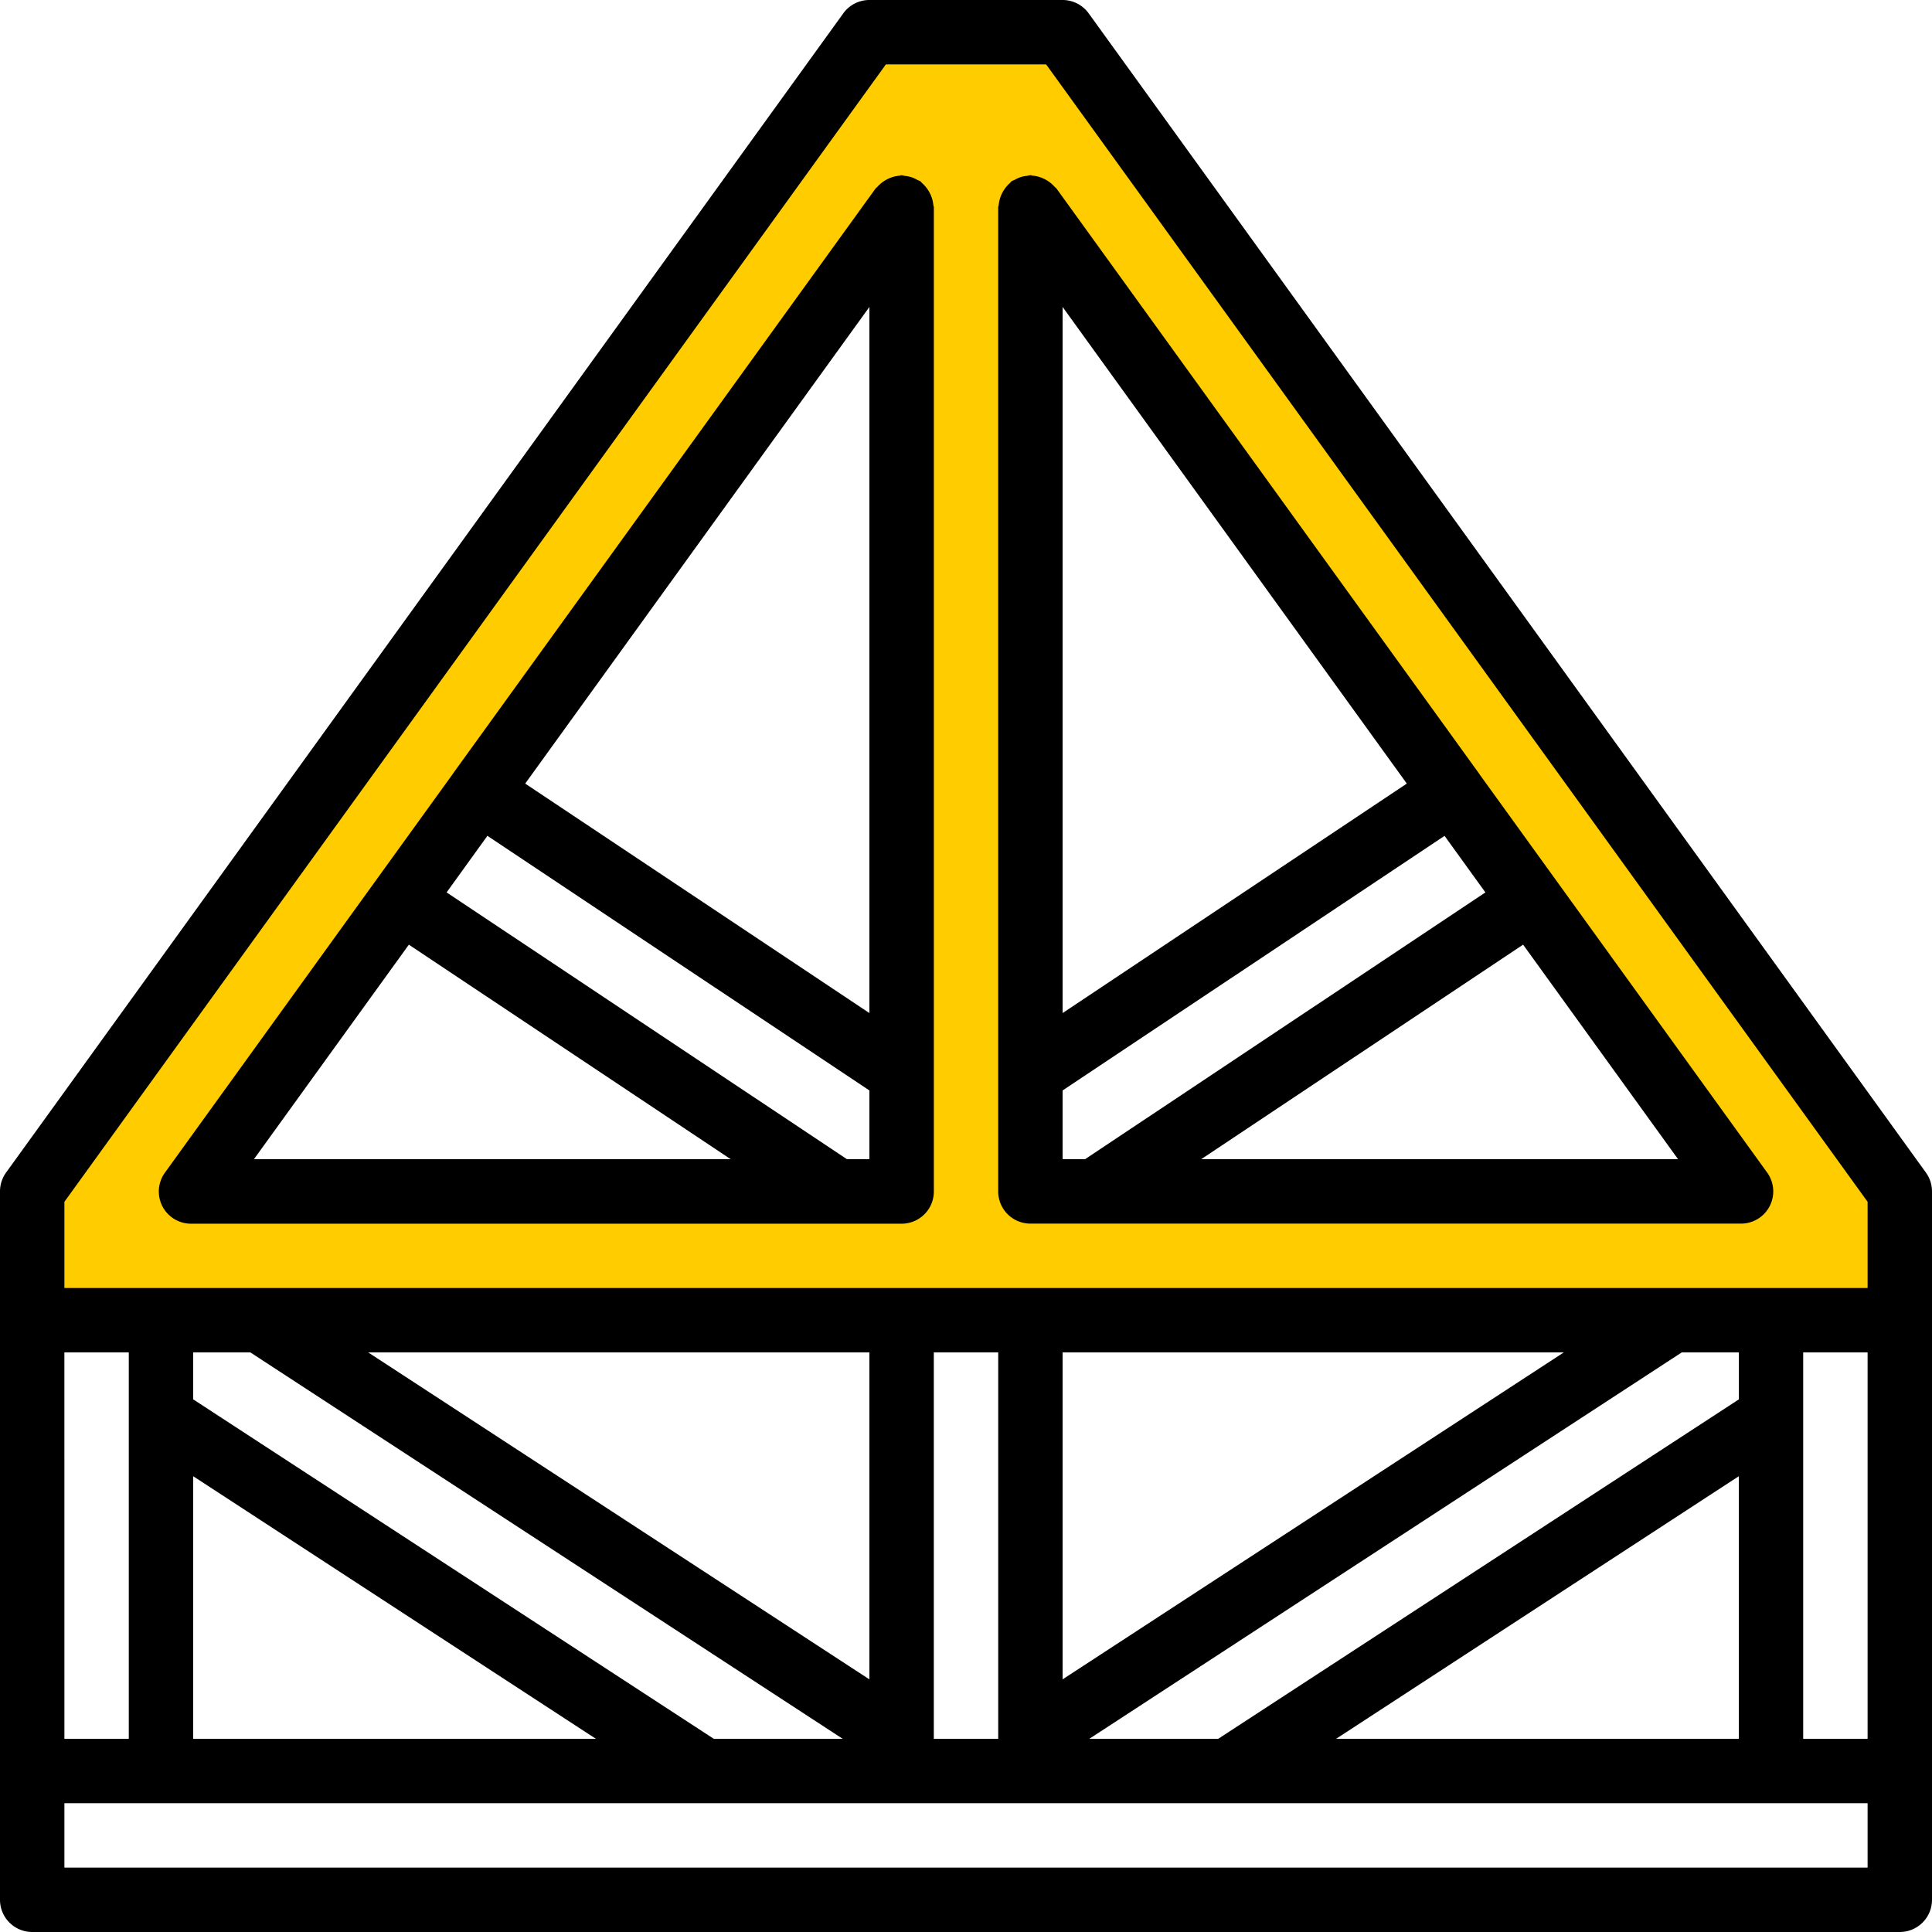
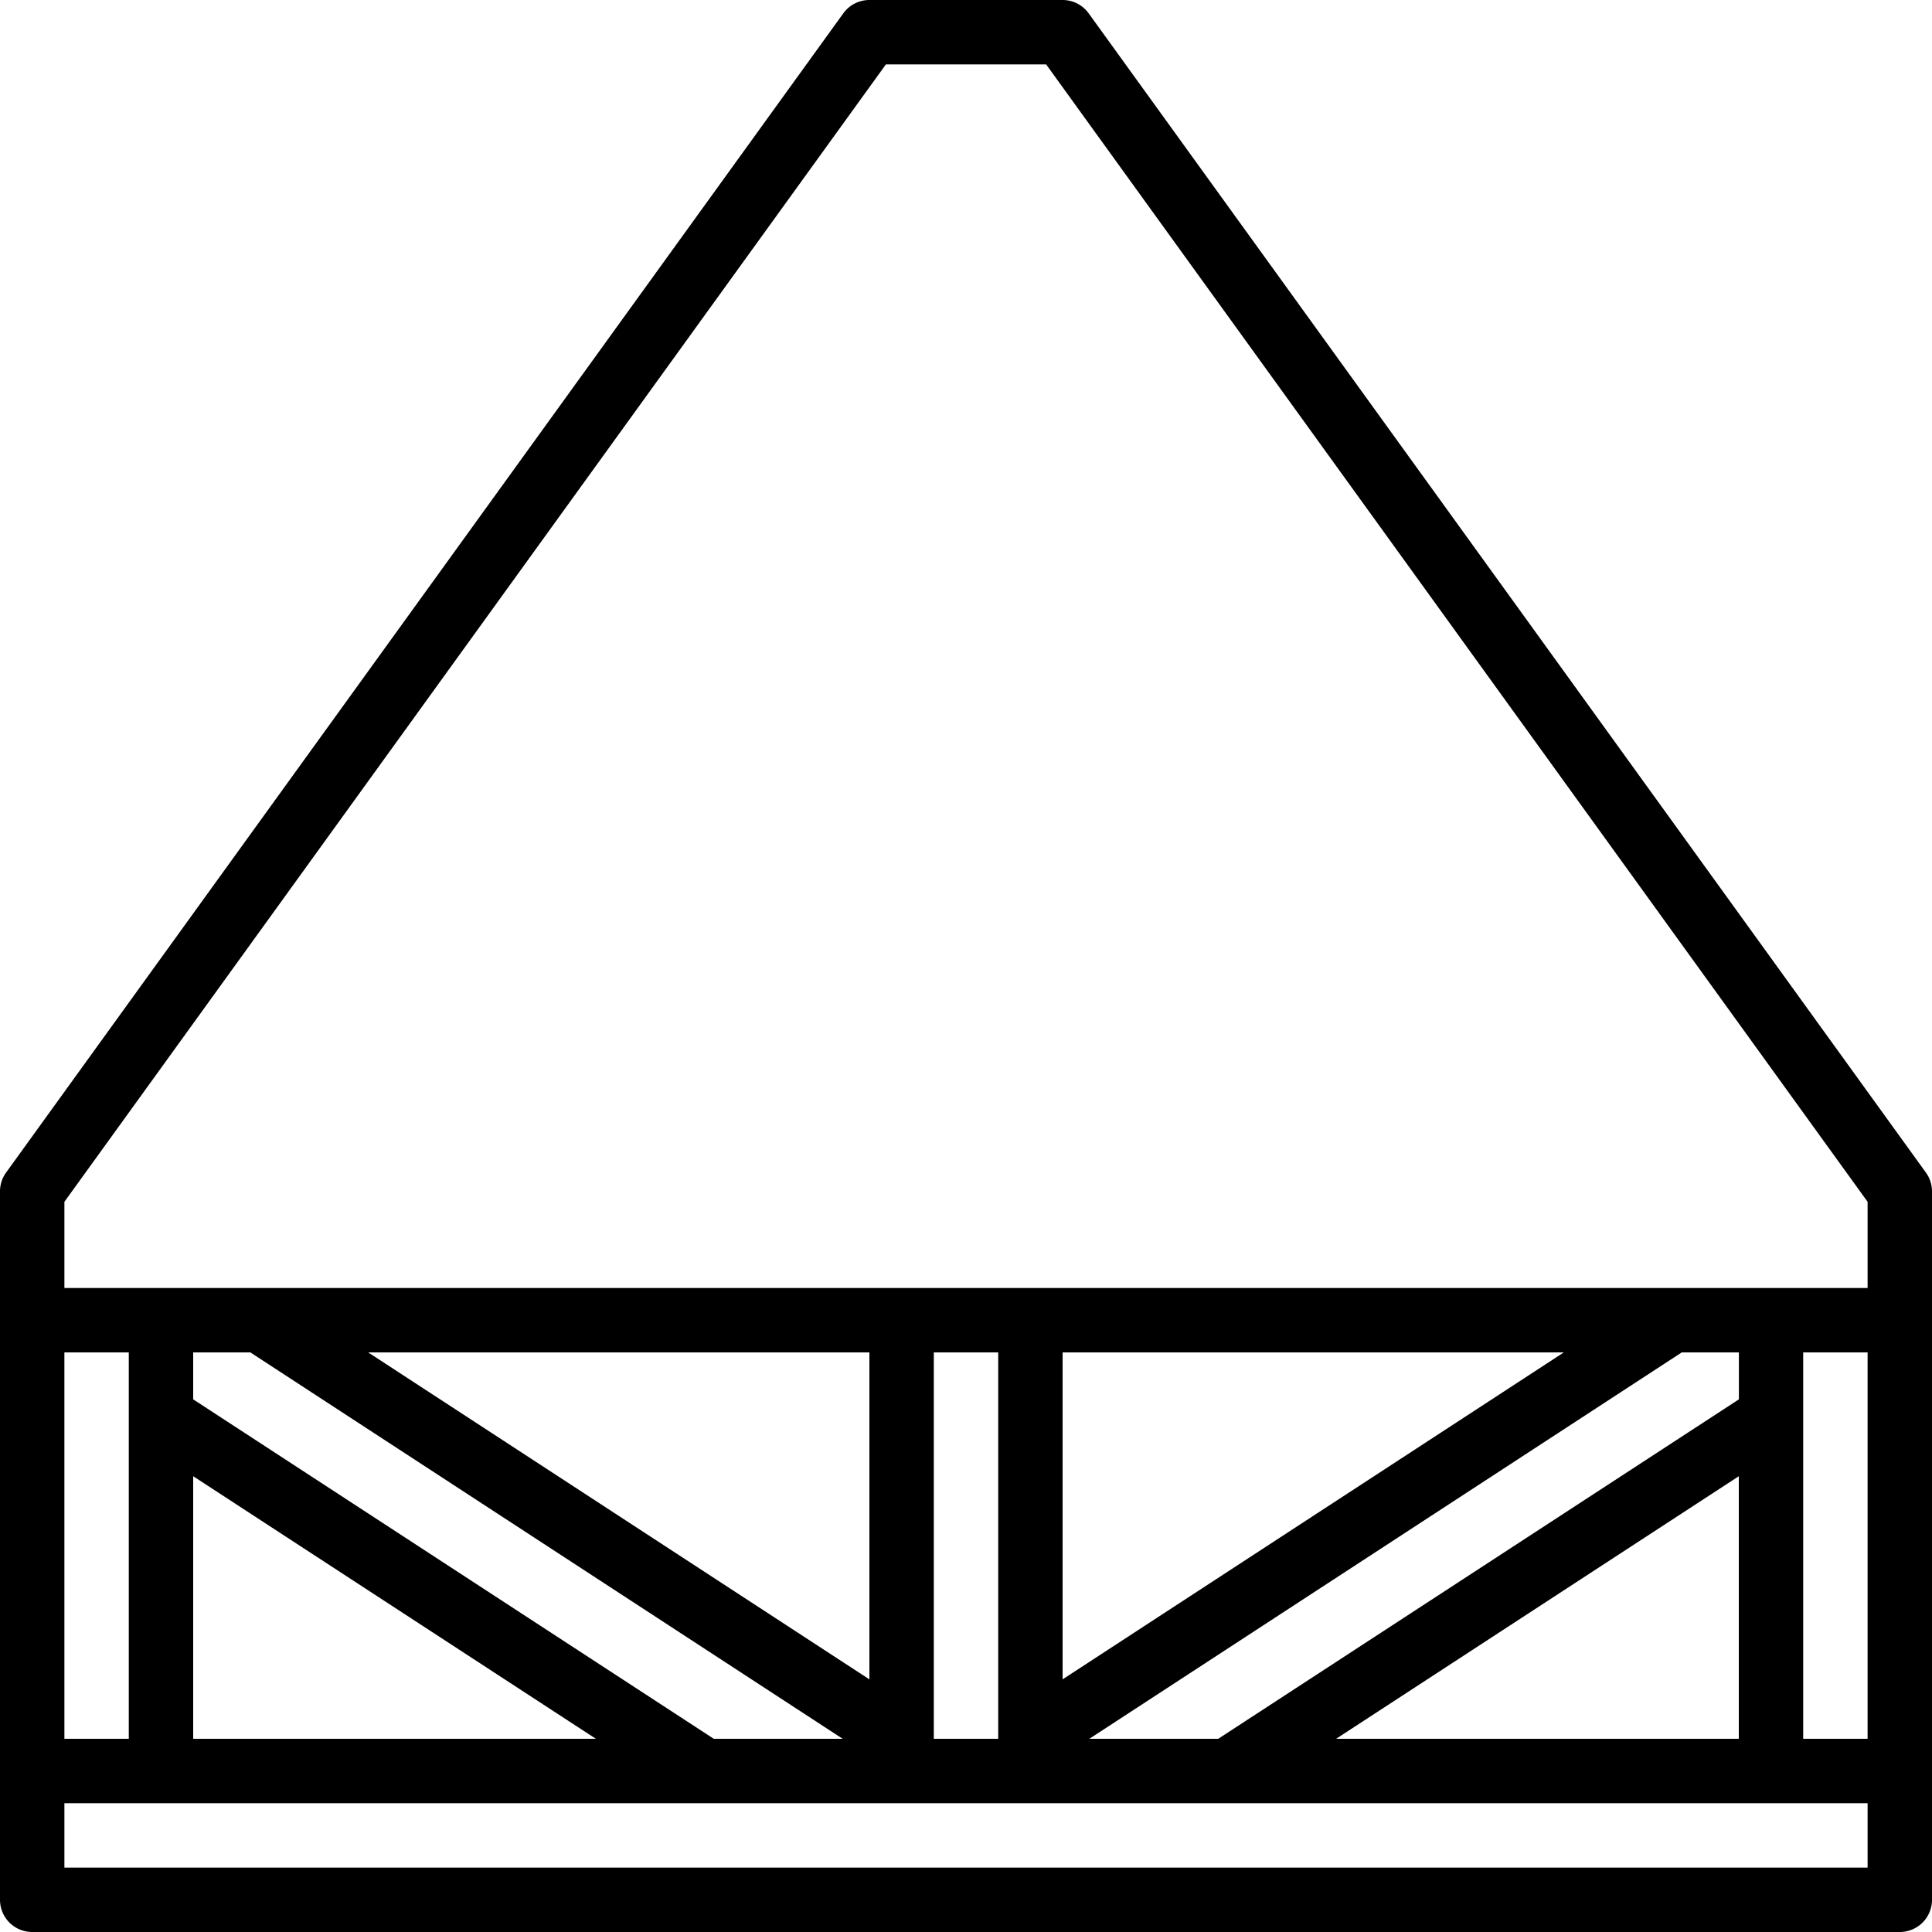
<svg xmlns="http://www.w3.org/2000/svg" width="91.311" height="91.311" viewBox="0 0 91.311 91.311">
  <g id="Group_874" data-name="Group 874" transform="translate(-84.845 -137.844)">
-     <path id="Subtraction_2" data-name="Subtraction 2" d="M88.927,61.2H0V55.3L40.639,0h9.084l39.2,53.866V61.2ZM48.446,10.04V54.823H81.595Zm-6.851,0L8.446,54.823H41.6Z" transform="translate(85.824 139.549)" fill="#fc0" />
    <g id="joist" transform="translate(84.845 137.844)">
      <g id="Group_801" data-name="Group 801" transform="translate(0 0)">
        <g id="Group_800" data-name="Group 800" transform="translate(0 0)">
          <path id="Path_104" data-name="Path 104" d="M91.022,55.417,51.454.631A1.52,1.52,0,0,0,50.221,0H41.09a1.52,1.52,0,0,0-1.234.631L.288,55.417A1.521,1.521,0,0,0,0,56.308V89.789a1.522,1.522,0,0,0,1.522,1.522H89.789a1.522,1.522,0,0,0,1.522-1.522V56.308A1.523,1.523,0,0,0,91.022,55.417Zm-87.979,8.5H6.087V82.18H3.044ZM88.267,88.267H3.044V85.223H88.267v3.044ZM39.827,82.18H33.735L9.131,66.137V63.917h2.7ZM17.4,63.917H41.09V79.371ZM28.163,82.18H9.131V69.77Zm15.971,0V63.917h3.044V82.18Zm13.442,0H51.484l28-18.262h2.7v2.219ZM82.18,69.77V82.18H63.148Zm-31.959,9.6V63.917h23.69ZM88.267,82.18H85.223V63.917h3.044Zm0-21.306H3.044V56.8L41.869,3.044h7.574L88.267,56.8v4.074Z" transform="translate(0 0)" />
-           <path id="Path_105" data-name="Path 105" d="M78.148,46.8c-.031-.026-.047-.063-.081-.087a1.4,1.4,0,0,0-.149-.068,1.366,1.366,0,0,0-.585-.189,1.4,1.4,0,0,0-.157-.032c-.04,0-.074.02-.114.023a1.593,1.593,0,0,0-1.033.528c-.026.031-.063.047-.086.08L55.968,74.71l-.01.01,0,.009-3.709,5.135h0l-9.89,13.7a1.521,1.521,0,0,0,1.234,2.413H77.176A1.522,1.522,0,0,0,78.7,94.45V47.943c0-.042-.02-.076-.024-.117A1.6,1.6,0,0,0,78.148,46.8ZM46.565,92.929l7.323-10.14L69.1,92.929Zm29.089,0H74.593L55.672,80.319,57.6,77.645,75.654,89.68Zm0-6.907L59.386,75.176,75.654,52.649Z" transform="translate(-34.564 -38.142)" />
-           <path id="Path_106" data-name="Path 106" d="M266.056,46.421a1.428,1.428,0,0,0-.157.032,1.361,1.361,0,0,0-.584.188,1.4,1.4,0,0,0-.15.068c-.034.024-.05.061-.081.087a1.6,1.6,0,0,0-.526,1.029c0,.041-.024.075-.024.117V94.451a1.522,1.522,0,0,0,1.522,1.522h33.587a1.522,1.522,0,0,0,1.234-2.413l-9.89-13.695h0l-3.709-5.135,0-.009-.01-.01L267.289,47.052c-.024-.033-.06-.049-.086-.08a1.593,1.593,0,0,0-1.034-.528C266.13,46.441,266.1,46.421,266.056,46.421Zm30.611,46.508H274.127l15.216-10.14ZM267.578,52.649l16.268,22.527L267.578,86.022Zm0,37.031,18.052-12.034,1.931,2.674L268.639,92.929h-1.061Z" transform="translate(-217.357 -38.142)" />
        </g>
      </g>
    </g>
  </g>
</svg>